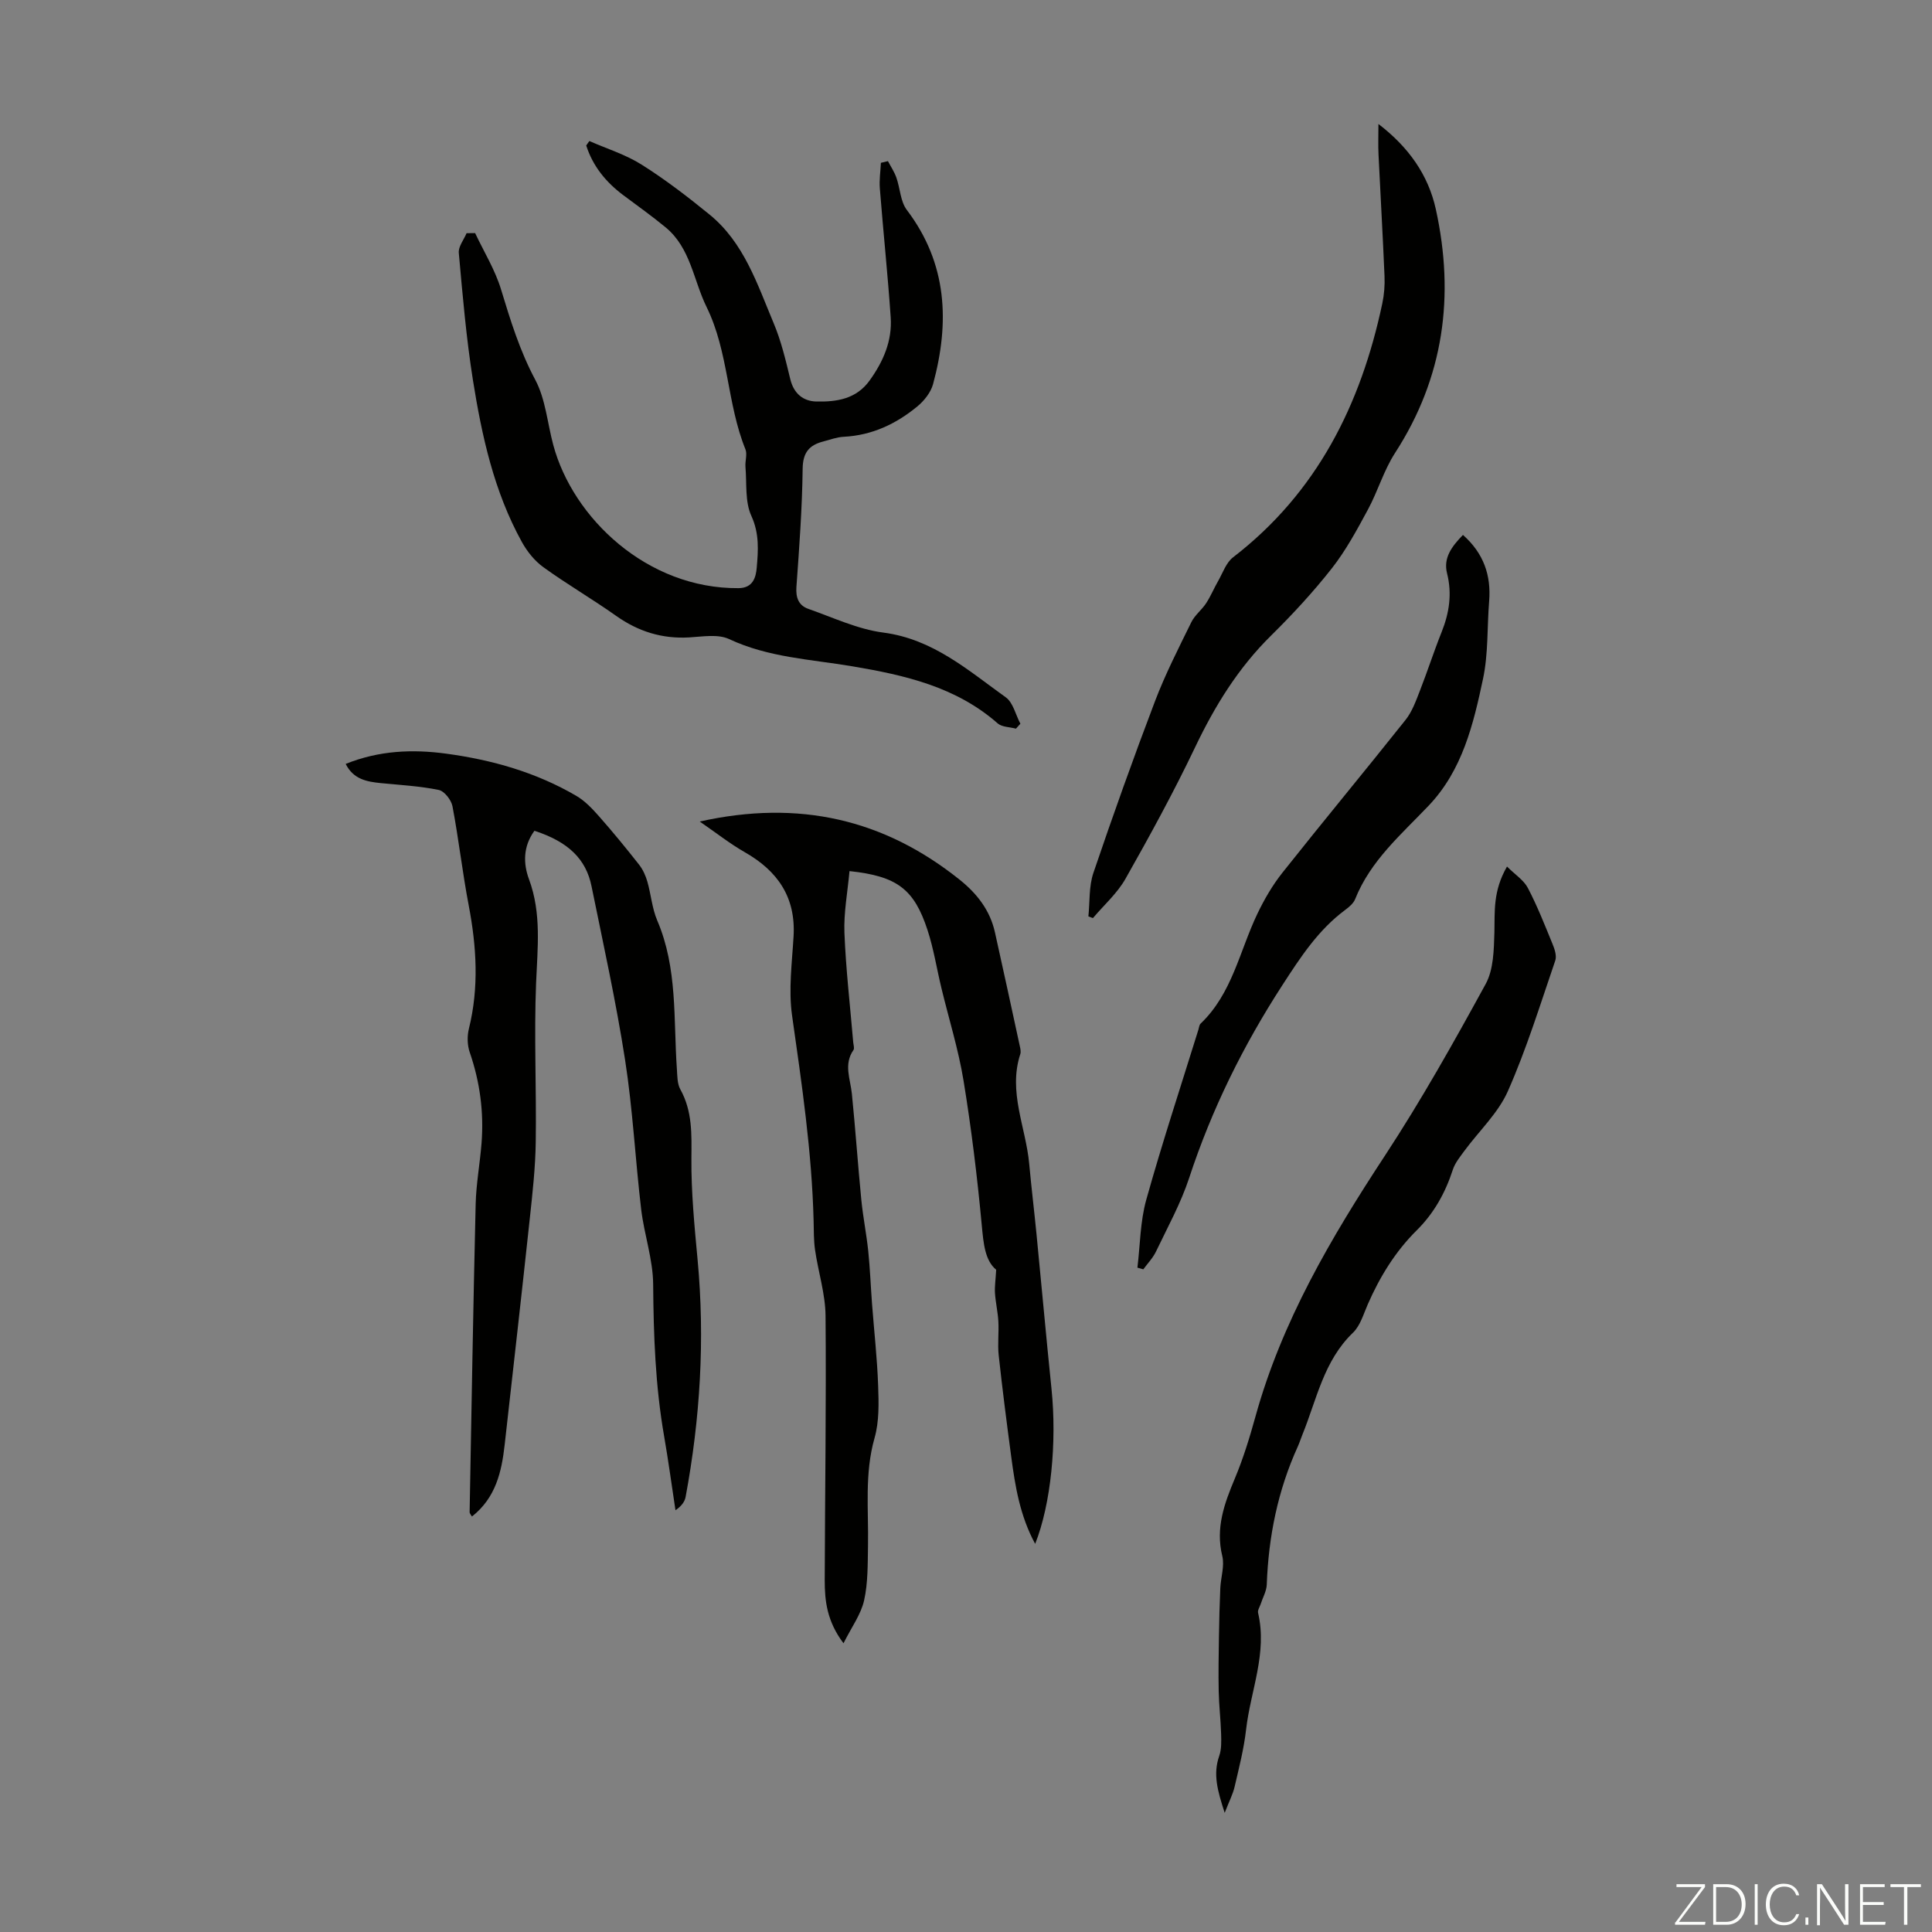
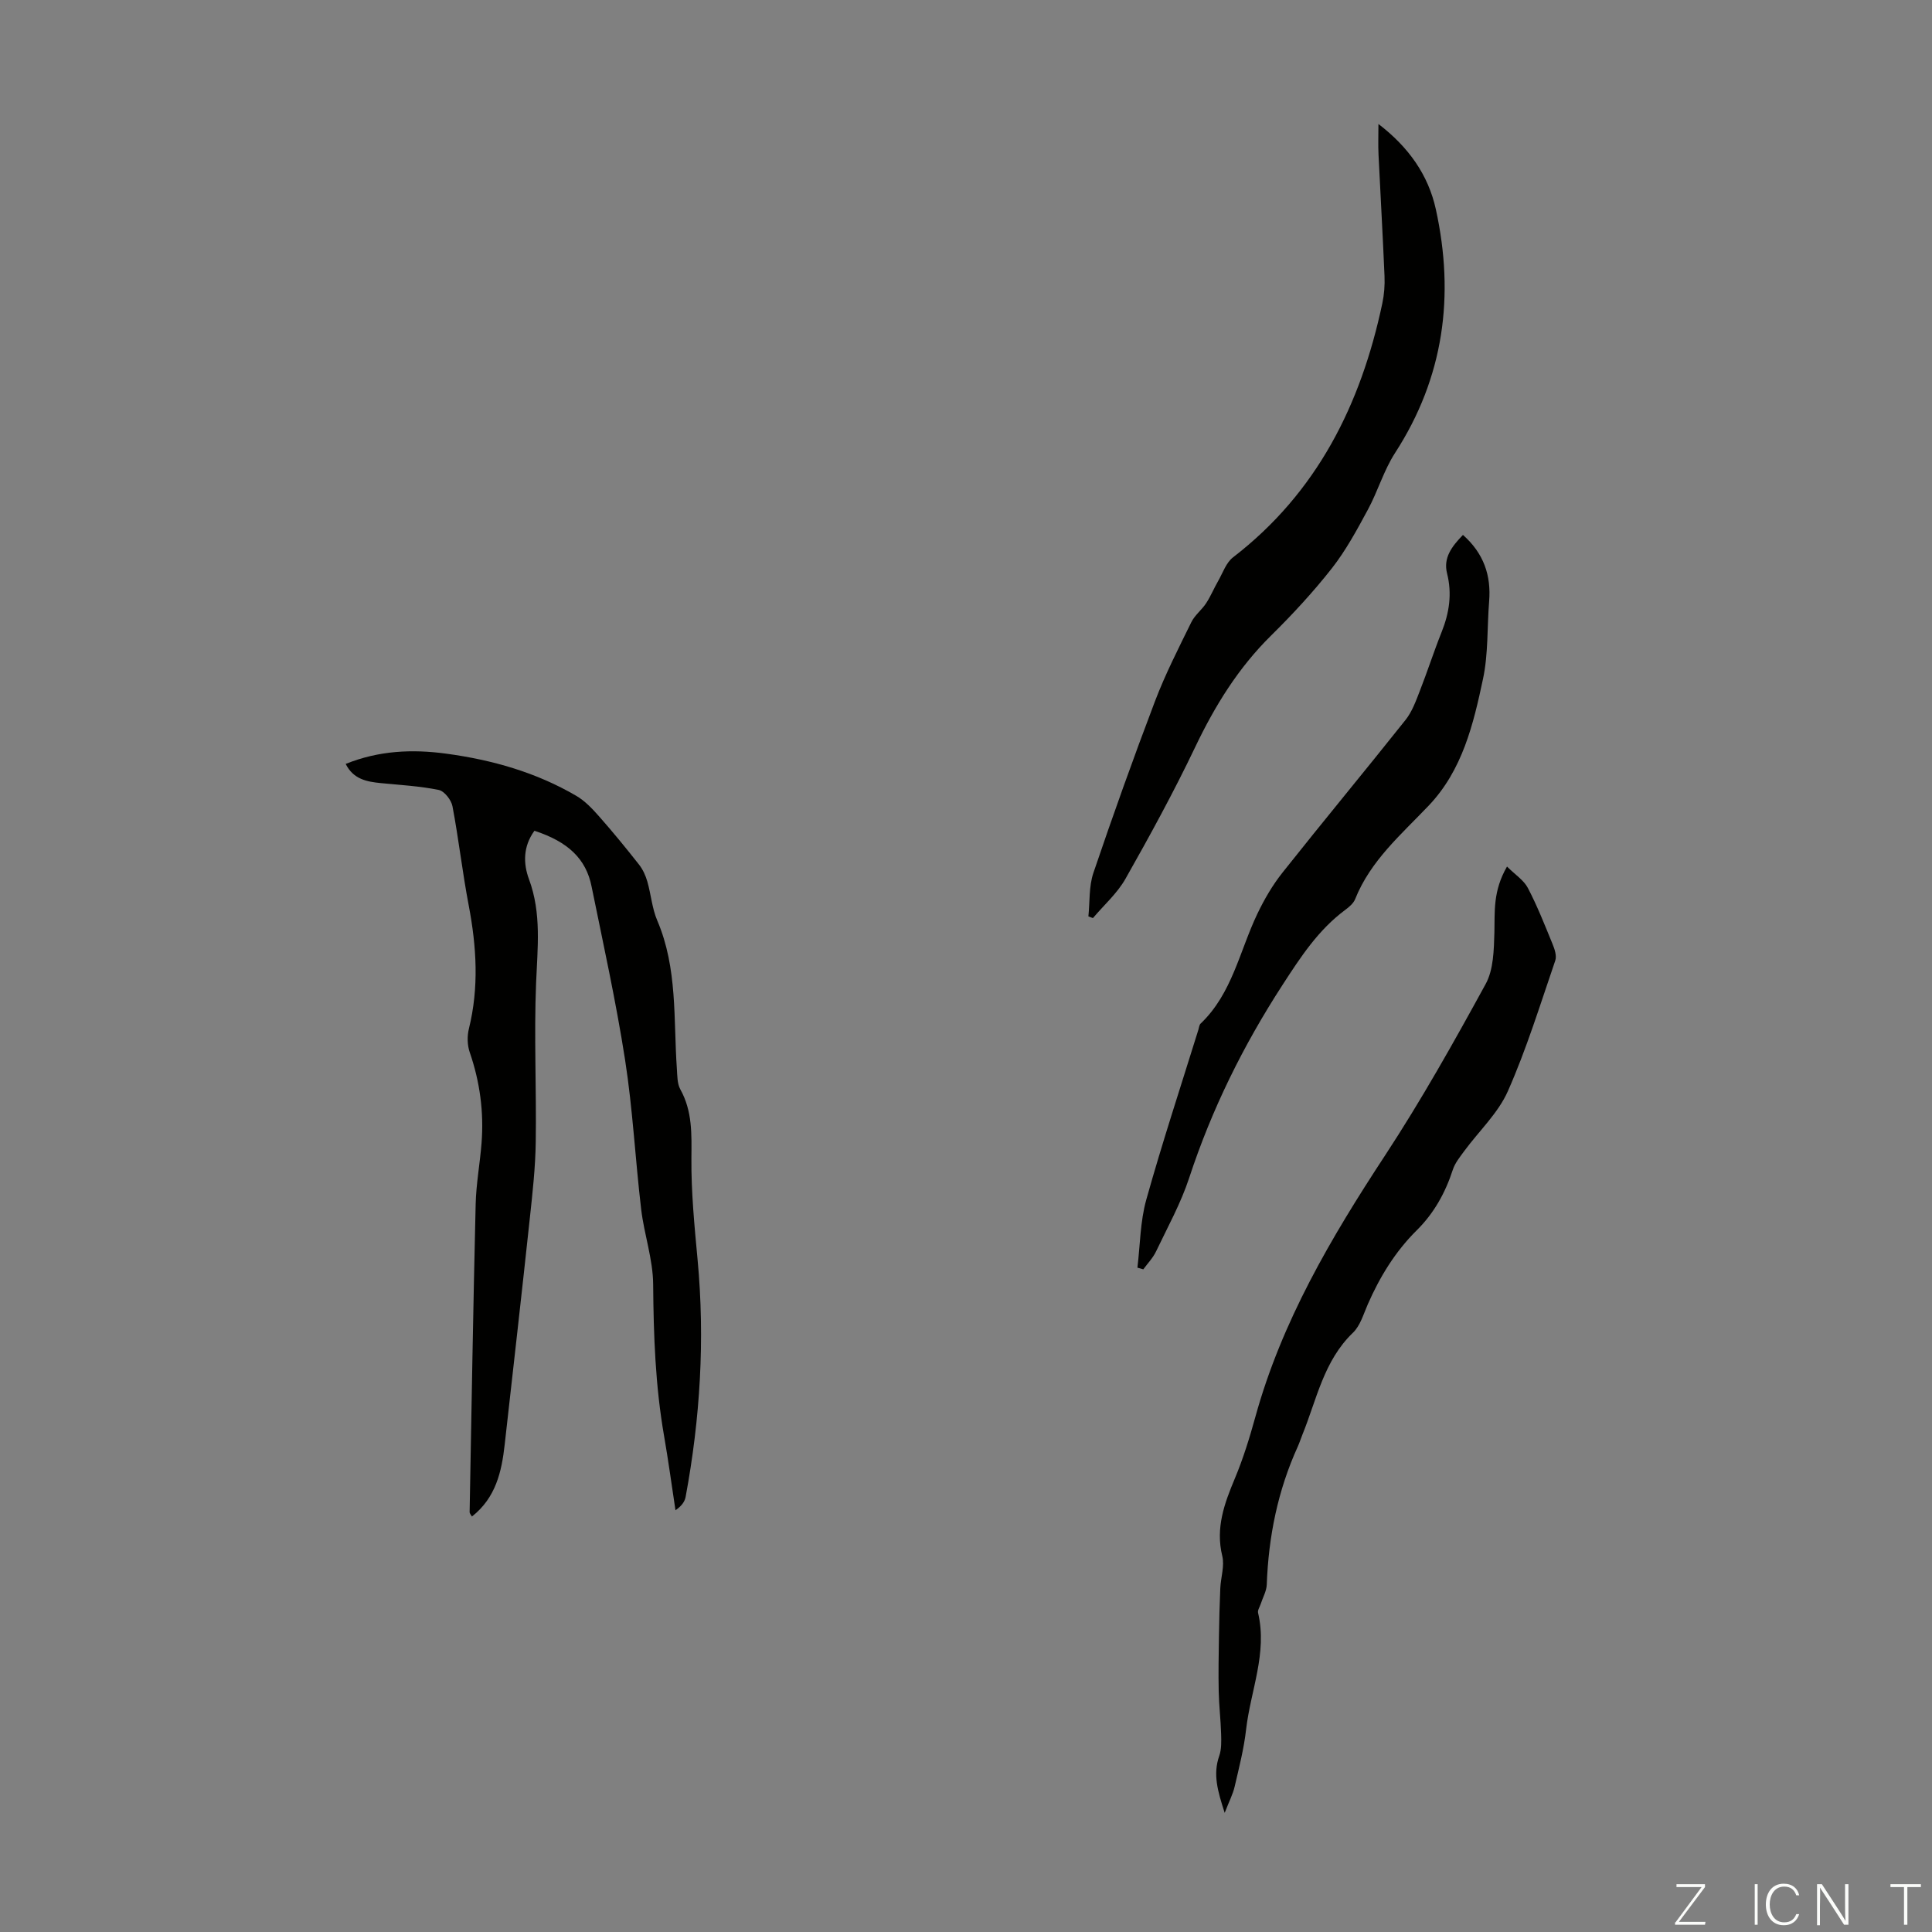
<svg xmlns="http://www.w3.org/2000/svg" enable-background="new 0 0 400 400" viewBox="0 0 400 400">
  <rect x="0" y="0" width="400" height="400" fill="#808080" stroke="none" />
  <g fill="#fbfcfa">
    <path d="m346.9 398 5.4-7.3h-5.2v-.6h5.9v.6l-5.4 7.2h5.5l-.1.6h-6.2v-.5z" />
-     <path d="m354.7 390.1h2.8c2.3 0 3.9 1.6 3.9 4.1s-1.6 4.3-3.9 4.3h-2.8zm.6 7.8h2c2.2 0 3.3-1.6 3.3-3.6 0-1.8-1-3.6-3.3-3.6h-2z" />
    <path d="m363.9 390.1v8.4h-.6v-8.4z" />
    <path d="m372.5 396.3c-.4 1.3-1.4 2.3-3.2 2.3-2.4 0-3.7-1.9-3.7-4.3 0-2.3 1.2-4.3 3.7-4.3 1.8 0 2.9 1 3.2 2.4h-.6c-.4-1.1-1.1-1.8-2.5-1.8-2.1 0-3 1.9-3 3.7s.9 3.7 3 3.7c1.4 0 2.1-.7 2.5-1.7z" />
-     <path d="m373.8 398.5v-1.5h.6v1.5z" />
    <path d="m376.2 398.5v-8.4h1c1.3 2 4.4 6.7 4.9 7.6-.1-1.2-.1-2.4-.1-3.8v-3.8h.7v8.4h-.9c-1.2-1.9-4.4-6.8-5-7.7.1 1.1 0 2.3 0 3.9v3.9h-.6z" />
-     <path d="m390 394.4h-4.3v3.5h4.7l-.1.6h-5.2v-8.4h5.1v.6h-4.5v3.1h4.3z" />
    <path d="m394.2 390.7h-2.8v-.6h6.3v.6h-2.8v7.8h-.7z" />
  </g>
-   <path d="m175.88 180.35c-.4 4.4-1.21 8.61-1.05 12.78.3 7.57 1.18 15.11 1.82 22.67.05.54.29 1.24.05 1.59-2.07 2.98-.64 6-.33 9.05.74 7.33 1.24 14.67 1.96 22 .35 3.54 1.06 7.03 1.43 10.57.37 3.61.51 7.24.78 10.87.43 5.67 1.07 11.33 1.27 17 .13 3.61.23 7.42-.74 10.83-2.11 7.41-1.22 14.87-1.36 22.33-.07 3.79.01 7.67-.81 11.32-.65 2.88-2.57 5.48-4.26 8.86-3.42-4.52-3.9-8.77-3.89-13.08.05-18.24.33-36.47.17-54.71-.04-4.55-1.51-9.07-2.17-13.63-.29-1.98-.25-4.02-.3-6.03-.36-14.29-2.45-28.38-4.46-42.51-.76-5.35-.01-10.94.31-16.4.48-8.11-3.3-13.54-10.1-17.42-3.1-1.77-5.92-4.01-9.33-6.35 20.55-4.58 38.15-.48 53.8 12.03 3.6 2.88 6.3 6.33 7.32 10.9 1.75 7.85 3.45 15.7 5.15 23.56.12.54.26 1.17.1 1.66-2.55 7.82 1.14 15.12 1.84 22.66.45 4.89 1.04 9.76 1.52 14.64 1.05 10.66 2 21.33 3.1 31.99 1.14 11.06-.1 23.86-3.38 32.11-3.15-5.8-4.14-11.92-4.96-18.07-.93-6.98-1.83-13.97-2.59-20.97-.25-2.32.06-4.69-.07-7.02-.11-1.95-.57-3.89-.7-5.84-.09-1.35.13-2.72.25-4.85-2.34-1.94-2.63-5.44-2.99-9.26-.93-10-2.15-19.99-3.77-29.9-1.06-6.46-3.04-12.77-4.58-19.16-.97-4.01-1.6-8.12-2.88-12.02-2.78-8.5-6.32-11.15-16.15-12.2z" fill="#010100" />
  <path d="m110.65 172c-2.37 3.25-2.33 6.8-1.13 10.03 2.63 7.1 1.76 14.24 1.47 21.52-.44 10.94.09 21.91-.07 32.86-.07 5.23-.65 10.46-1.21 15.67-1.68 15.67-3.46 31.34-5.22 47.01-.63 5.64-1.85 11.01-6.78 14.89-.22-.39-.49-.65-.48-.9.39-21.25.74-42.5 1.25-63.75.1-4.23.89-8.44 1.22-12.67.5-6.43-.34-12.68-2.45-18.8-.51-1.48-.55-3.34-.17-4.87 2.11-8.54 1.59-17-.04-25.55-1.3-6.8-2.07-13.71-3.36-20.51-.25-1.31-1.68-3.14-2.84-3.38-3.91-.8-7.94-1.02-11.93-1.41-2.95-.29-5.74-.78-7.34-3.98 6.88-2.77 13.78-3.08 20.84-2.12 9.51 1.29 18.6 3.87 26.92 8.74 1.76 1.03 3.27 2.62 4.64 4.17 2.88 3.26 5.64 6.63 8.33 10.05.79 1 1.36 2.26 1.72 3.5.77 2.68.98 5.57 2.06 8.09 4.23 9.89 3.34 20.4 4.06 30.72.1 1.43.06 3.04.71 4.22 2.52 4.53 2.34 9.29 2.3 14.27-.06 7 .63 14.03 1.28 21.02 1.54 16.5.54 32.85-2.48 49.1-.19 1-.85 1.9-2.1 2.76-.78-5.13-1.47-10.27-2.36-15.38-1.81-10.4-2.18-20.86-2.26-31.4-.04-5.17-1.86-10.31-2.48-15.5-1.22-10.32-1.74-20.74-3.34-31-1.87-12.02-4.5-23.93-6.93-35.86-1.14-5.73-4.88-9.27-11.83-11.54z" fill="#010100" />
-   <path d="m122.02 29.2c3.63 1.6 7.51 2.79 10.83 4.89 4.9 3.09 9.54 6.65 14.04 10.32 7.16 5.83 9.9 14.44 13.3 22.53 1.55 3.68 2.48 7.65 3.43 11.56.72 2.99 2.68 4.57 5.4 4.63 4.15.09 8.23-.48 11.01-4.33 2.83-3.93 4.71-8.21 4.38-13.08-.61-8.92-1.55-17.81-2.25-26.73-.14-1.74.14-3.52.22-5.28.49-.12.97-.23 1.46-.35.59 1.13 1.32 2.21 1.74 3.4.79 2.23.83 4.94 2.17 6.71 8.41 11.09 8.89 23.29 5.43 36.06-.47 1.72-1.84 3.45-3.26 4.62-4.39 3.62-9.38 5.98-15.22 6.28-1.43.07-2.84.6-4.24.97-2.91.75-4.24 2.27-4.28 5.65-.1 8.16-.7 16.32-1.29 24.47-.16 2.24.47 3.84 2.47 4.54 5.13 1.8 10.23 4.22 15.53 4.91 10.27 1.34 17.54 7.81 25.34 13.4 1.53 1.09 2.04 3.61 3.03 5.47-.31.34-.61.68-.92 1.02-1.28-.35-2.89-.31-3.78-1.09-8.65-7.6-19.25-9.99-30.16-11.83-8.55-1.44-17.31-1.81-25.43-5.62-2.32-1.09-5.51-.51-8.29-.35-5.61.32-10.53-1.22-15.11-4.46-4.93-3.49-10.17-6.54-15.06-10.07-1.82-1.31-3.38-3.26-4.47-5.24-5.76-10.43-8.28-21.92-10.13-33.53-1.38-8.71-2.13-17.52-2.92-26.31-.12-1.3 1.04-2.72 1.61-4.08.59-.01 1.18-.01 1.77-.02 1.82 3.87 4.13 7.6 5.36 11.65 1.95 6.42 3.88 12.71 7.09 18.72 2.14 4.02 2.51 8.98 3.73 13.5 4.06 15.13 19.44 29.79 38.35 29.64 3.03-.02 3.6-2.28 3.77-4.21.31-3.58.57-7.08-1.11-10.75-1.35-2.95-.93-6.73-1.22-10.15-.1-1.22.41-2.61-.01-3.65-3.85-9.5-3.45-20.12-8.05-29.47-2.72-5.55-3.3-12.2-8.46-16.46-2.84-2.35-5.85-4.48-8.8-6.69-3.57-2.68-6.28-5.98-7.65-10.27.23-.32.44-.62.65-.92z" fill="#010100" />
  <path d="m312.01 179.41c1.7 1.7 3.48 2.82 4.32 4.44 1.95 3.73 3.5 7.67 5.1 11.58.44 1.07.91 2.47.57 3.45-3.11 9.07-5.94 18.28-9.81 27.03-2.01 4.55-5.97 8.24-9 12.36-.91 1.24-1.95 2.51-2.41 3.94-1.55 4.76-3.89 8.98-7.47 12.52-4.42 4.38-7.62 9.6-10.11 15.28-.9 2.04-1.56 4.45-3.08 5.91-6.06 5.82-7.5 13.8-10.46 21.08-.34.83-.6 1.69-.97 2.5-4.13 9.08-6.06 18.63-6.42 28.57-.05 1.36-.83 2.69-1.26 4.03-.2.61-.67 1.29-.54 1.82 1.96 8.34-1.56 16.12-2.48 24.16-.45 3.98-1.46 7.9-2.37 11.82-.36 1.57-1.14 3.04-2.06 5.43-1.46-4.5-2.47-7.97-1.13-11.79.49-1.4.43-3.05.39-4.57-.09-2.94-.44-5.88-.5-8.82-.08-3.76-.01-7.52.05-11.28.05-3.35.13-6.7.28-10.05.1-2.23.91-4.6.41-6.66-1.43-5.84.44-10.9 2.62-16.1 1.72-4.11 3.04-8.41 4.23-12.71 5.46-19.77 15.67-37.1 26.82-54.08 7.53-11.48 14.27-23.49 20.86-35.54 1.65-3.01 1.7-7.09 1.81-10.7.1-4.28-.33-8.52 2.61-13.62z" fill="#010100" />
  <path d="m285.39 25.67c6.22 4.76 10.32 10.52 11.89 17.68 3.92 17.88 1.68 34.78-8.45 50.43-2.34 3.61-3.56 7.92-5.62 11.73-2.26 4.18-4.55 8.44-7.47 12.16-3.86 4.91-8.14 9.54-12.59 13.93-6.79 6.69-11.63 14.55-15.71 23.1-4.42 9.26-9.36 18.3-14.42 27.24-1.71 3.02-4.47 5.45-6.74 8.14-.31-.12-.63-.24-.94-.35.31-3.01.09-6.2 1.03-8.99 4.05-11.94 8.29-23.81 12.77-35.59 2.13-5.59 4.87-10.95 7.51-16.33.72-1.47 2.17-2.55 3.08-3.95.95-1.46 1.62-3.1 2.49-4.61.96-1.68 1.64-3.78 3.08-4.88 17.38-13.39 26.45-31.6 30.89-52.55.39-1.84.54-3.77.46-5.65-.35-8.38-.84-16.75-1.24-25.13-.1-1.96-.02-3.93-.02-6.38z" fill="#010100" />
  <path d="m302.89 110.75c4.31 3.83 5.85 8.38 5.42 13.74-.43 5.35-.16 10.83-1.26 16.03-2 9.42-4.26 18.92-11.25 26.27-5.68 5.97-12.05 11.39-15.23 19.36-.35.87-1.22 1.61-2.01 2.2-5.6 4.14-9.27 9.77-13.01 15.54-8.14 12.55-14.67 25.75-19.34 39.97-1.73 5.27-4.47 10.22-6.87 15.25-.64 1.34-1.74 2.47-2.63 3.69-.41-.11-.81-.22-1.22-.34.57-4.7.57-9.55 1.83-14.06 3.31-11.83 7.16-23.5 10.8-35.23.13-.43.17-.97.45-1.24 6.55-6.24 8.07-15.05 11.76-22.75 1.43-2.99 3.14-5.93 5.19-8.51 8.41-10.61 17.06-21.03 25.49-31.63 1.34-1.69 2.13-3.88 2.93-5.94 1.59-4.06 2.92-8.21 4.54-12.26 1.58-3.96 2.18-7.91 1.12-12.12-.81-3.21.94-5.55 3.29-7.97z" fill="#010100" />
</svg>